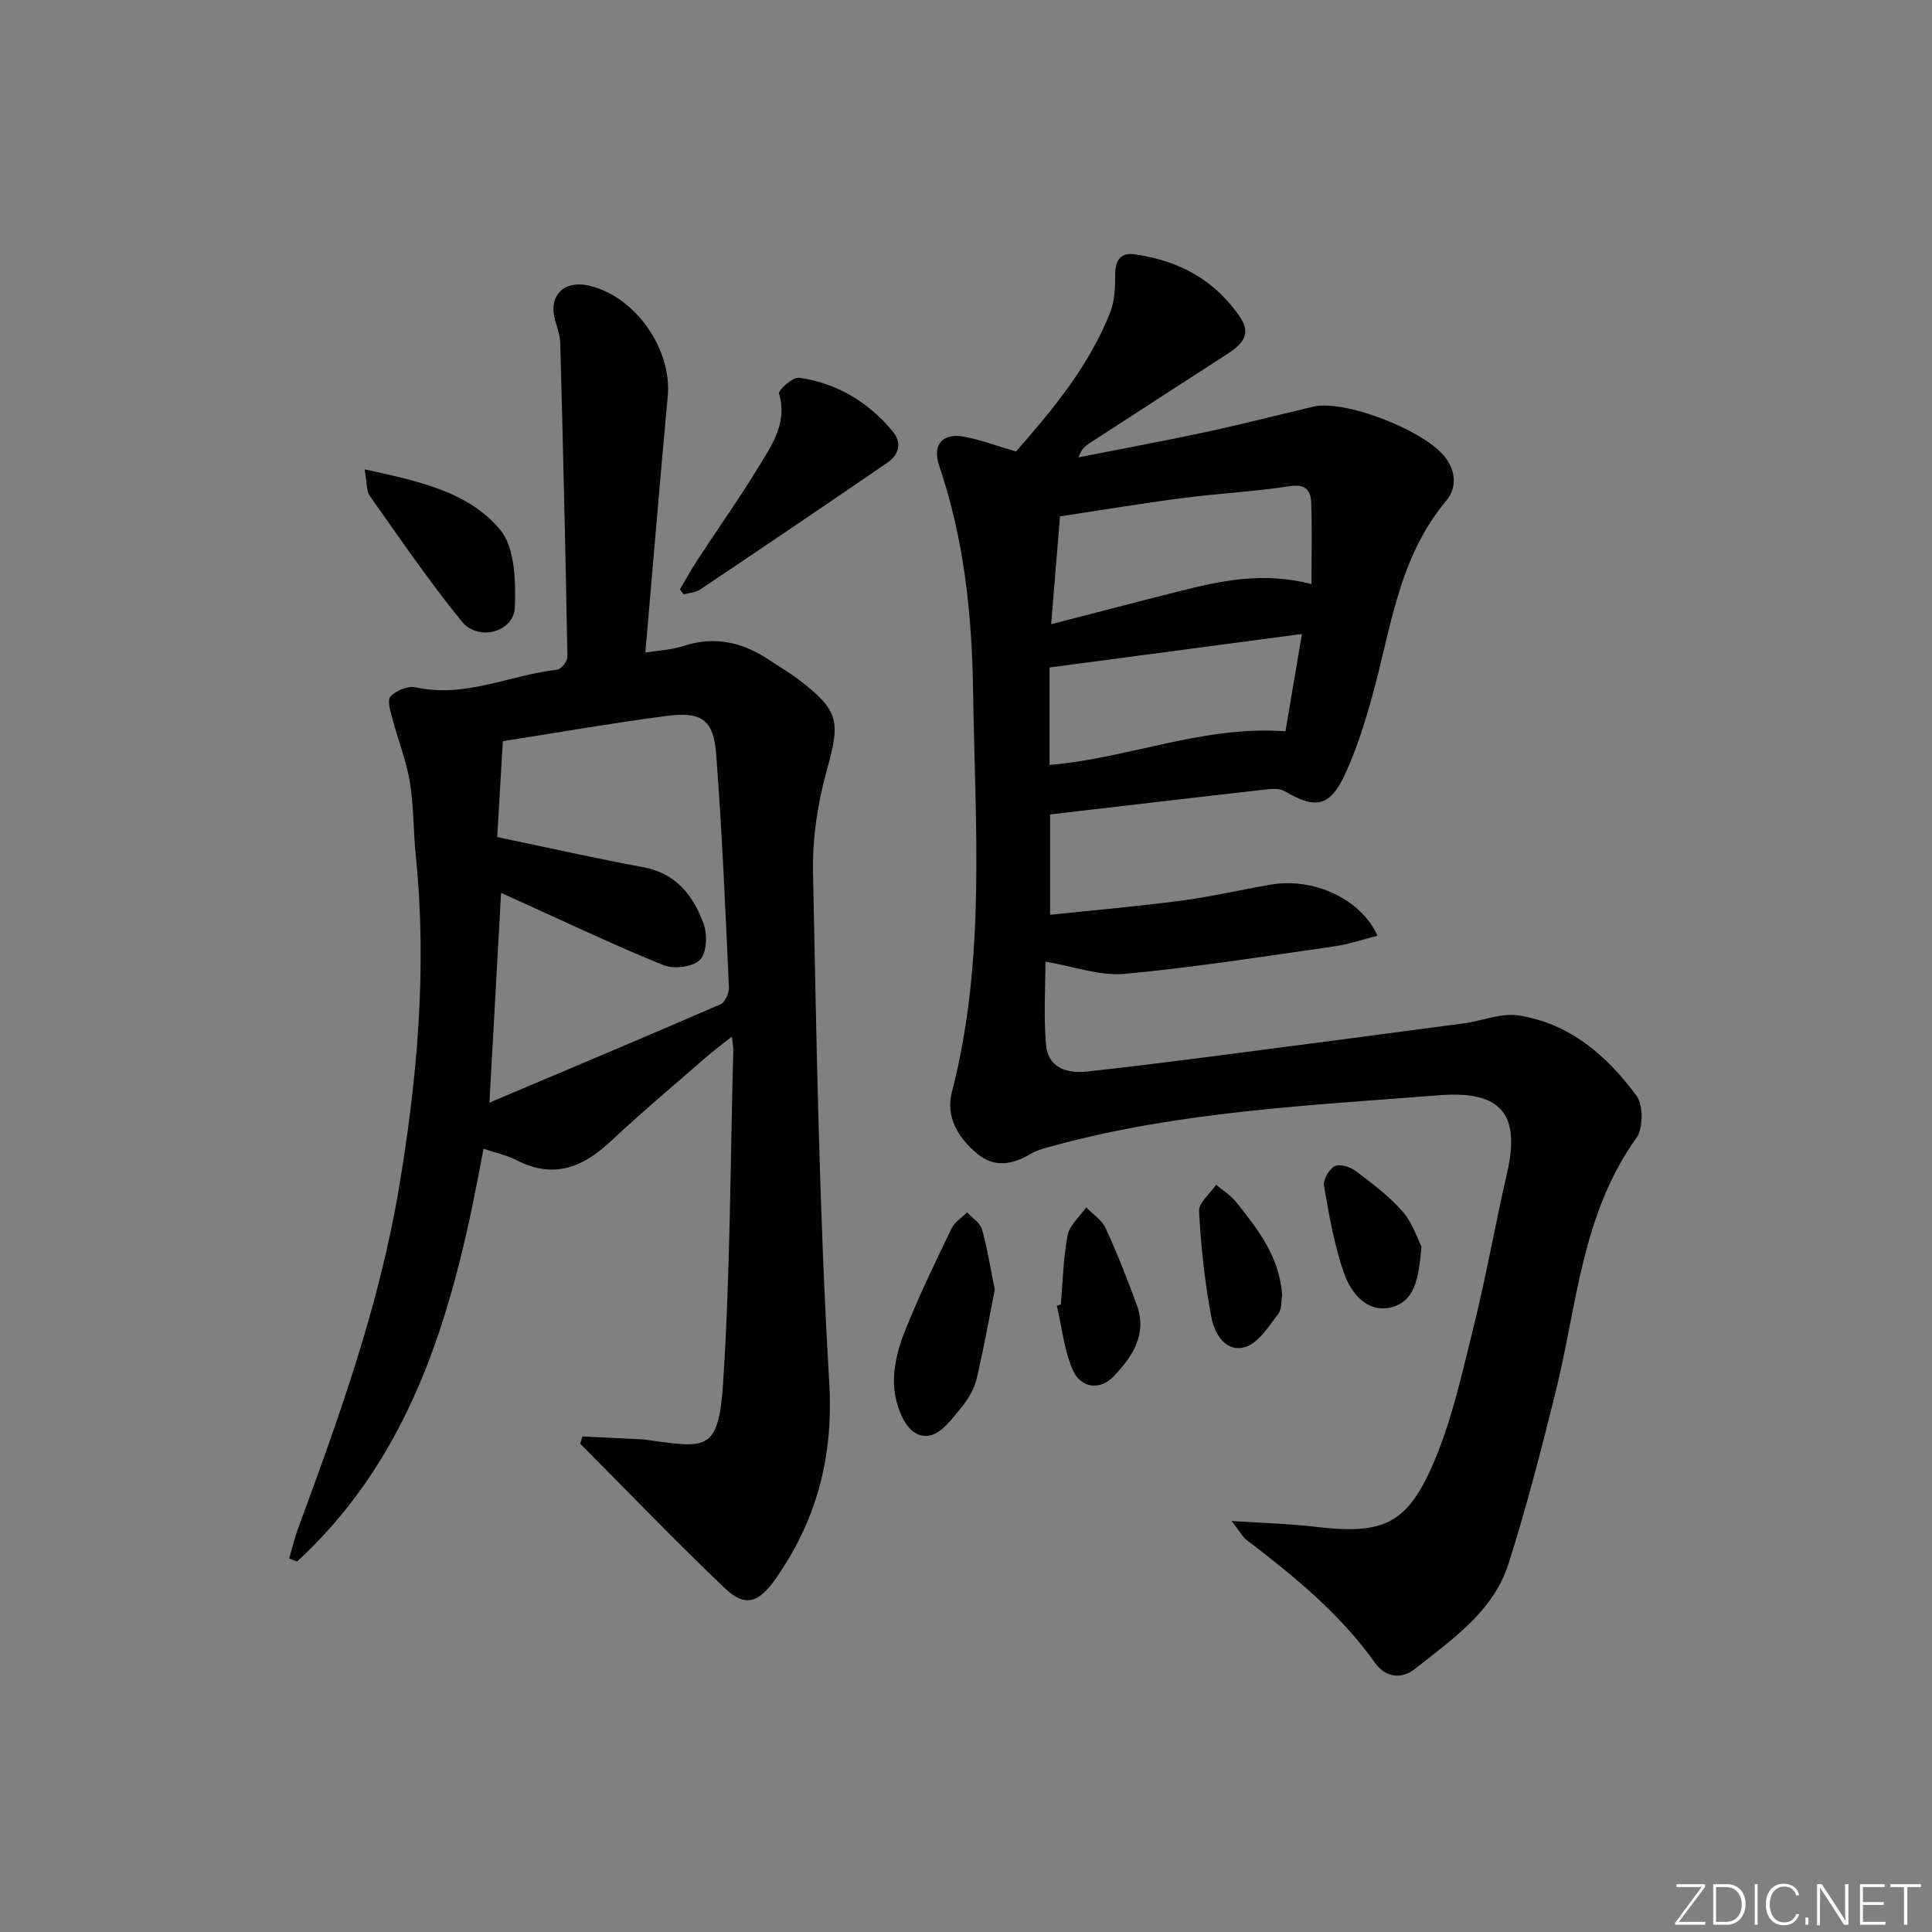
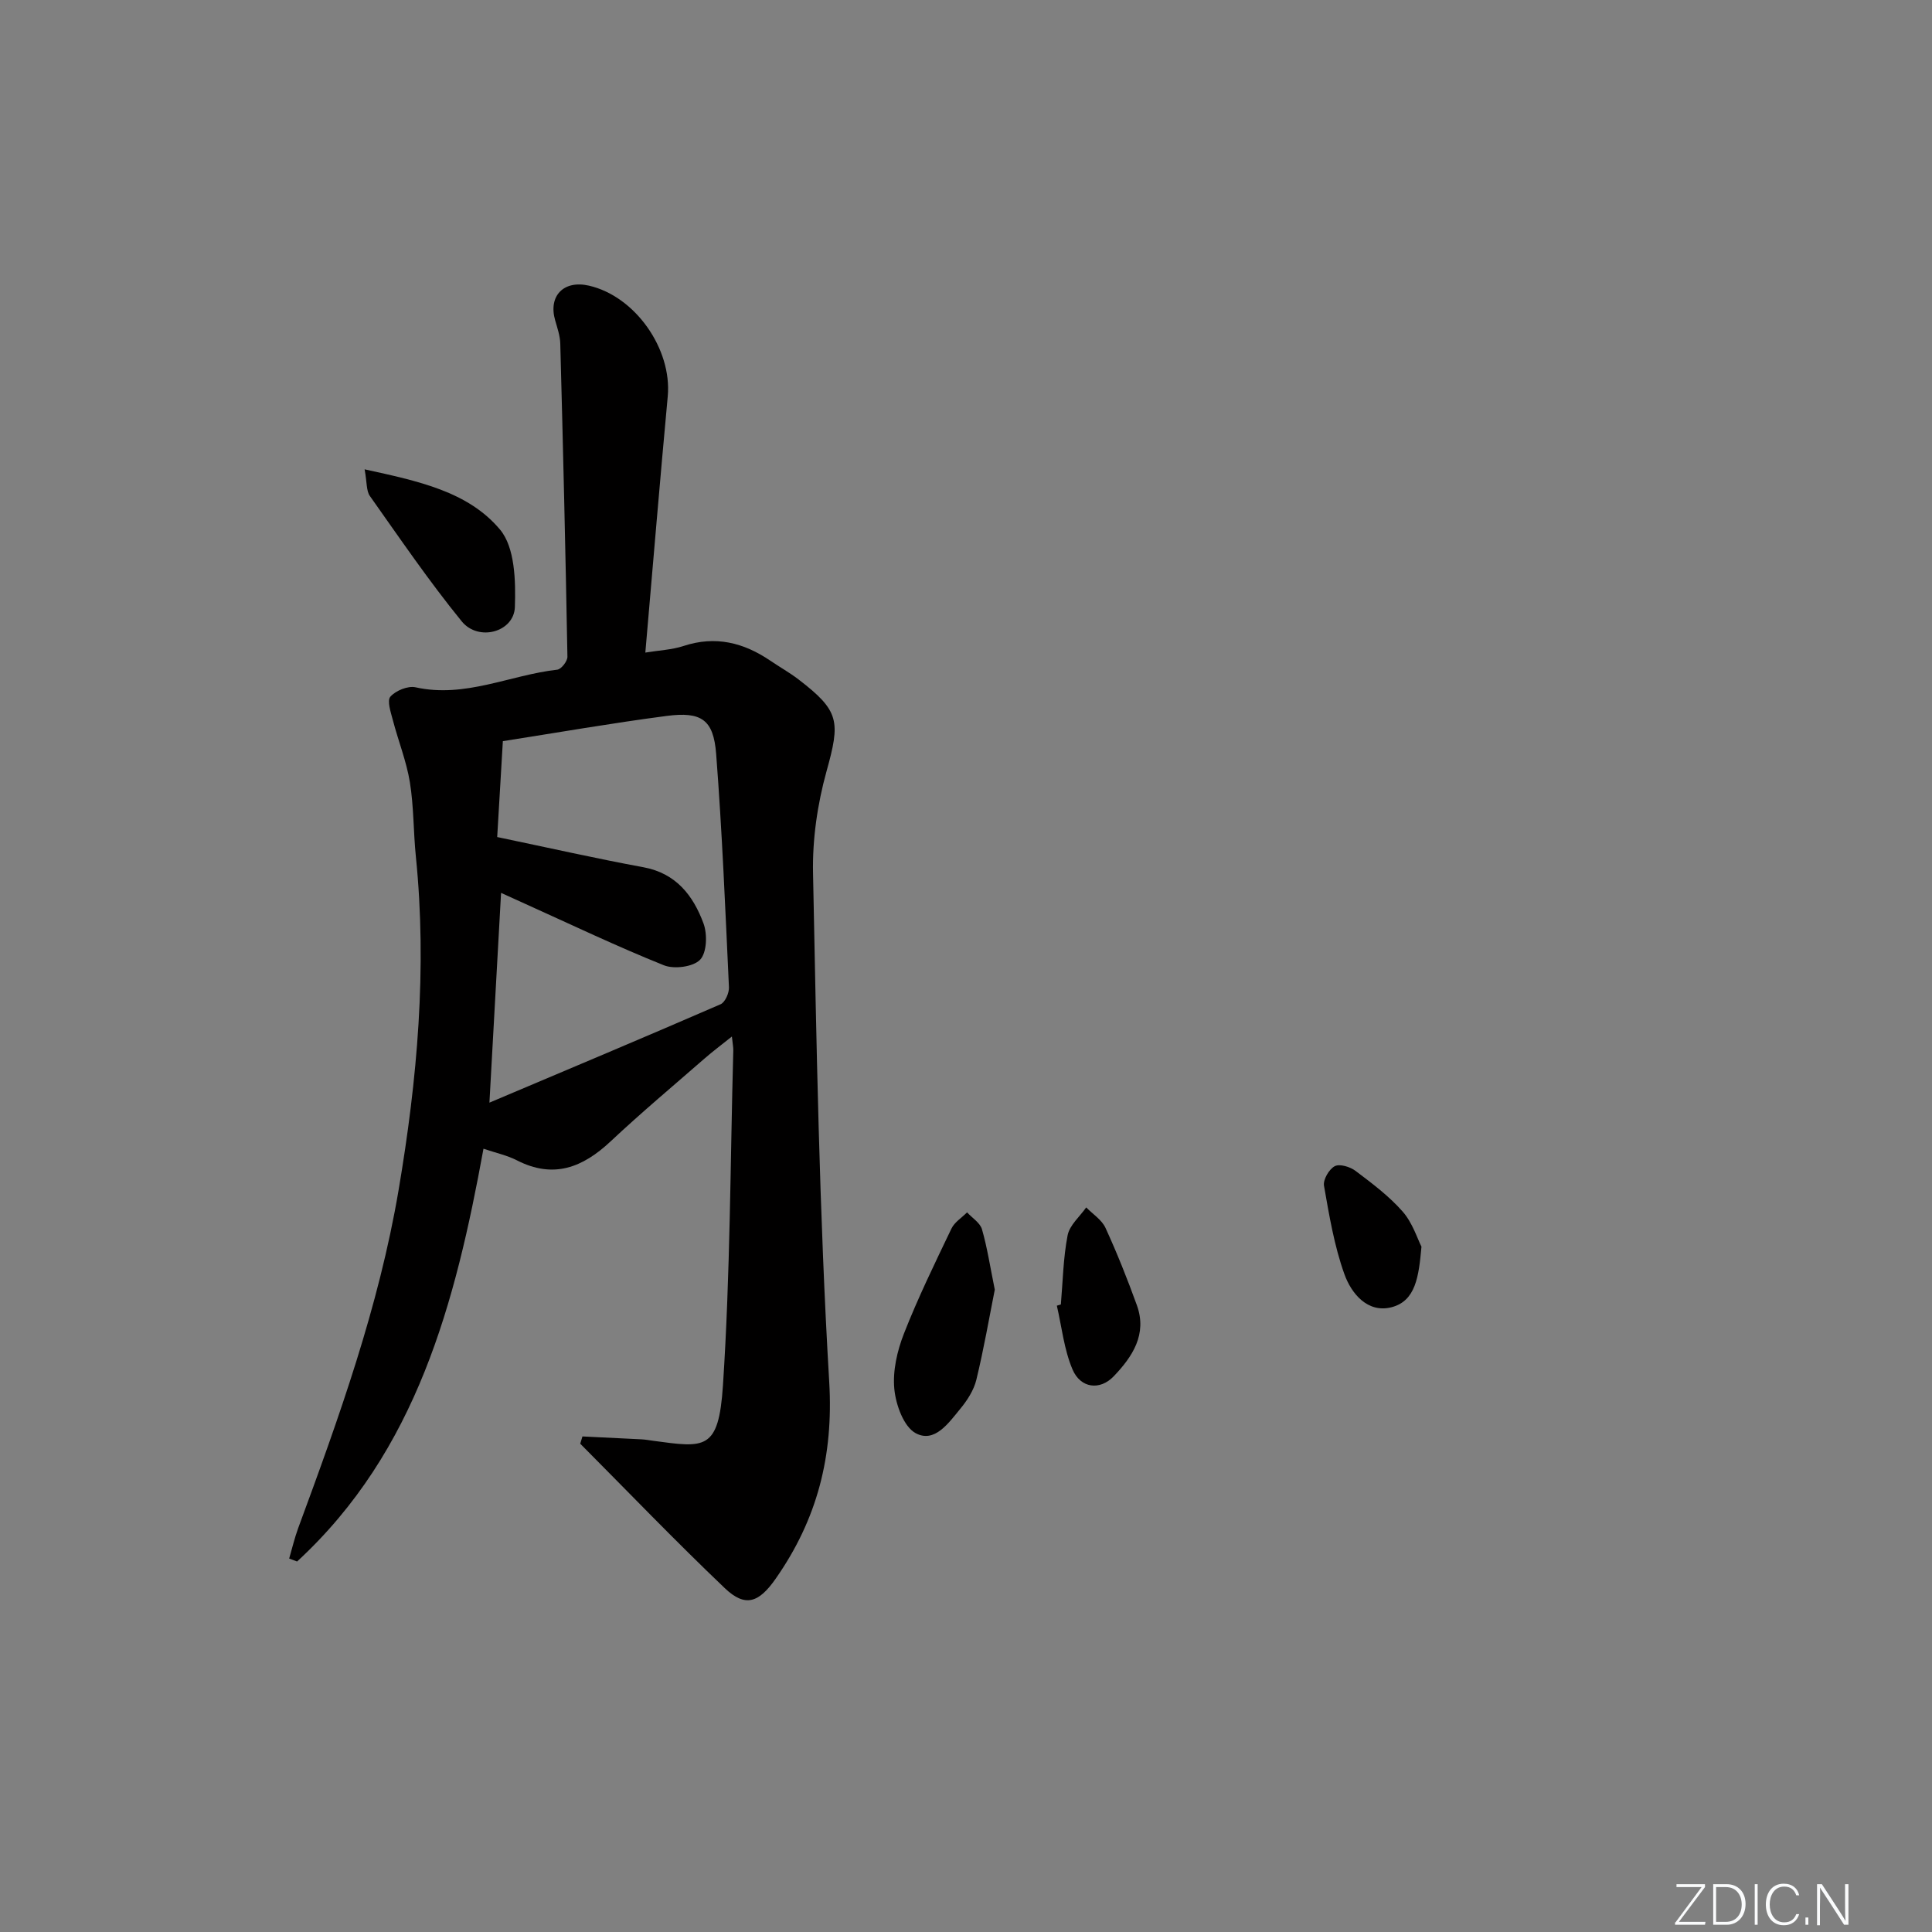
<svg xmlns="http://www.w3.org/2000/svg" enable-background="new 0 0 400 400" viewBox="0 0 400 400">
  <rect x="0" y="0" width="400" height="400" fill="#808080" stroke="none" />
  <g fill="#fafbfc">
    <path d="m346.9 398 5.4-7.3h-5.2v-.6h5.9v.6l-5.4 7.2h5.5l-.1.6h-6.2v-.5z" />
    <path d="m354.7 390.1h2.8c2.3 0 3.9 1.6 3.9 4.1s-1.6 4.3-3.9 4.3h-2.8zm.6 7.8h2c2.2 0 3.3-1.6 3.3-3.6 0-1.8-1-3.6-3.3-3.6h-2z" />
    <path d="m363.9 390.1v8.4h-.6v-8.4z" />
    <path d="m372.5 396.3c-.4 1.3-1.4 2.3-3.2 2.3-2.4 0-3.7-1.9-3.7-4.3 0-2.3 1.2-4.3 3.7-4.3 1.8 0 2.9 1 3.2 2.4h-.6c-.4-1.1-1.1-1.8-2.5-1.8-2.1 0-3 1.9-3 3.7s.9 3.7 3 3.7c1.4 0 2.1-.7 2.5-1.7z" />
    <path d="m373.8 398.5v-1.5h.6v1.5z" />
    <path d="m376.2 398.5v-8.4h1c1.3 2 4.4 6.7 4.9 7.6-.1-1.2-.1-2.4-.1-3.8v-3.8h.7v8.4h-.9c-1.2-1.9-4.4-6.8-5-7.7.1 1.1 0 2.3 0 3.9v3.9h-.6z" />
-     <path d="m390 394.4h-4.3v3.5h4.7l-.1.6h-5.2v-8.4h5.1v.6h-4.5v3.1h4.3z" />
-     <path d="m394.2 390.7h-2.8v-.6h6.3v.6h-2.8v7.8h-.7z" />
  </g>
-   <path d="m210.36 93.48c7.58-8.65 15.13-17.7 19.51-28.86.93-2.37 1.02-5.18 1.02-7.79 0-2.98 1.14-4.6 4.09-4.17 9.12 1.31 16.71 5.36 21.89 13.2 2.24 3.39.17 5.53-2.6 7.32-9.5 6.13-18.98 12.28-28.47 18.43-.95.62-1.88 1.26-2.5 3.08 8.79-1.74 17.6-3.36 26.35-5.24 7.45-1.6 14.84-3.5 22.25-5.25 6.63-1.56 23.49 5.09 27.49 10.71 2.15 3.02 2.12 6.28-.01 8.82-9.89 11.79-11.42 26.61-15.33 40.6-1.51 5.42-3.21 10.86-5.56 15.94-3.14 6.79-6.12 7.32-12.46 3.56-.99-.59-2.52-.54-3.75-.4-14.84 1.67-29.66 3.42-44.87 5.19v20.78c9.16-.97 18.19-1.75 27.16-2.93 6.24-.82 12.4-2.27 18.62-3.33 8.76-1.49 18.62 2.97 22 10.6-3.07.77-5.95 1.77-8.91 2.19-14.47 2.06-28.92 4.36-43.46 5.7-5.16.47-10.55-1.56-16.38-2.54 0 5.34-.38 11.29.12 17.17.41 4.82 4.28 6.04 8.5 5.59 8.75-.94 17.49-2.05 26.22-3.18 17.28-2.23 34.56-4.5 51.84-6.8 3.77-.5 7.66-2.19 11.23-1.64 10.61 1.62 18.38 8.34 24.48 16.65 1.43 1.95 1.38 6.76-.06 8.76-11.37 15.84-12.28 34.83-16.75 52.76-2.96 11.87-5.99 23.75-9.71 35.39-3.15 9.86-11.65 15.59-19.31 21.7-2.83 2.25-6.14 1.84-8.32-1.22-7.25-10.19-16.77-17.95-26.58-25.43-.85-.64-1.37-1.71-3.1-3.93 6.65.44 11.99.56 17.27 1.19 13.9 1.65 18.98-.32 24.48-13.1 3.89-9.04 6.01-18.9 8.4-28.52 2.59-10.46 4.44-21.1 6.87-31.6 2.84-12.32-1.31-17.13-14.11-16.12-26.6 2.1-53.42 3.32-79.42 10.36-1.76.48-3.62.9-5.16 1.81-3.78 2.22-7.46 2.89-11.05-.1-3.95-3.29-6.52-7.64-5.2-12.74 7.09-27.38 4.8-55.24 4.39-82.97-.23-15.78-1.85-31.49-7-46.62-1.5-4.41.6-6.92 5.14-6.08 3.4.62 6.68 1.87 10.75 3.06zm7.27 35.76c9.27-2.39 17.72-4.62 26.2-6.75 8.69-2.18 17.4-4.2 27.7-1.57 0-5.95.13-11.36-.05-16.77-.09-2.6-1.13-4.01-4.47-3.49-7.35 1.13-14.82 1.5-22.2 2.46-8.49 1.11-16.93 2.52-25.35 3.79-.62 7.42-1.19 14.48-1.83 22.33zm-.33 8.95v20.18c16.43-1.38 31.84-8.22 48.84-6.96 1.11-6.55 2.23-13.16 3.41-20.15-17.74 2.35-34.88 4.62-52.25 6.93z" fill="#010000" />
  <path d="m133.61 135.11c2.84-.47 5.49-.57 7.92-1.37 6.6-2.17 12.44-.7 17.96 3.05 1.92 1.31 3.97 2.45 5.81 3.86 8.56 6.56 8.7 8.69 5.82 19.05-1.88 6.79-2.94 14.08-2.79 21.12.72 35.1 1.28 70.23 3.35 105.26.91 15.38-2.49 28.49-11.09 40.78-3.48 4.98-6.29 5.99-10.52 1.96-10.21-9.73-19.99-19.92-29.94-29.92.15-.5.31-1 .46-1.5 4.08.2 8.16.39 12.24.6.82.04 1.64.2 2.47.31 10.62 1.42 13.49 2.09 14.38-11.49 1.52-23.06 1.51-46.22 2.14-69.34.02-.63-.12-1.26-.29-2.88-2.21 1.77-3.98 3.09-5.63 4.53-6.53 5.69-13.17 11.26-19.48 17.18-5.78 5.42-11.82 7.81-19.41 3.92-2.03-1.04-4.34-1.53-6.91-2.4-5.81 31.86-13.8 62.61-38.59 85.46-.55-.2-1.09-.41-1.64-.61.61-2.09 1.11-4.23 1.86-6.28 8.45-22.9 16.7-45.84 20.8-70.04 3.87-22.88 5.92-45.82 3.57-69.02-.52-5.12-.42-10.33-1.24-15.39-.71-4.35-2.4-8.54-3.52-12.84-.43-1.63-1.25-4.05-.51-4.88 1.11-1.25 3.62-2.28 5.21-1.93 10.26 2.28 19.56-2.55 29.33-3.65.83-.09 2.13-1.76 2.11-2.68-.39-21.61-.9-43.22-1.48-64.82-.04-1.62-.61-3.25-1.06-4.83-1.46-5.05 1.76-8.38 6.99-7.18 9.57 2.19 17.22 13.09 16.32 22.91-1.61 17.38-3.05 34.75-4.64 53.06zm-30.67 38.19c10.88 2.27 20.53 4.46 30.26 6.25 6.79 1.25 10.32 5.88 12.45 11.63.83 2.23.7 6.06-.7 7.52-1.43 1.49-5.38 2-7.5 1.15-9.7-3.89-19.15-8.41-28.69-12.71-1.56-.7-3.12-1.42-5.02-2.28-.8 14.41-1.56 28.05-2.41 43.43 16.79-7.1 32.37-13.64 47.86-20.37.94-.41 1.79-2.35 1.73-3.53-.75-16.12-1.41-32.24-2.65-48.32-.55-7.08-3.04-8.79-10.28-7.84-11.3 1.48-22.53 3.44-33.88 5.22-.42 7.14-.83 14.04-1.17 19.85z" fill="#010000" />
-   <path d="m140.76 122.04c1.21-2.04 2.34-4.12 3.64-6.1 4.27-6.53 8.79-12.92 12.85-19.58 2.73-4.47 5.79-8.97 4.04-14.9-.2-.68 2.88-3.44 4.15-3.26 7.83 1.12 14.33 5.02 19.39 11.12 1.98 2.39 1.28 4.84-1.1 6.46-12.88 8.84-25.82 17.59-38.79 26.29-.93.62-2.24.66-3.37.98-.27-.33-.54-.67-.81-1.01z" fill="#010000" />
  <path d="m205.96 267.01c-1.15 5.78-2.27 12.28-3.82 18.67-.53 2.17-1.9 4.28-3.35 6.03-2.39 2.9-5.29 7.12-9.2 5.02-2.48-1.33-4.12-5.88-4.43-9.16-.36-3.74.59-7.89 1.99-11.46 2.9-7.4 6.4-14.57 9.84-21.75.64-1.33 2.13-2.24 3.23-3.35 1.07 1.16 2.7 2.16 3.09 3.51 1.09 3.79 1.68 7.72 2.65 12.49z" fill="#010000" />
  <path d="m75.49 97.17c11.12 2.44 21.41 4.58 28.03 12.47 3.1 3.69 3.26 10.63 3.08 16.04-.17 5.18-7.53 7.22-11 2.97-6.77-8.31-12.83-17.21-19.03-25.97-.74-1.06-.58-2.76-1.08-5.51z" fill="#010000" />
  <path d="m219.64 270.07c.41-4.78.49-9.63 1.4-14.32.41-2.1 2.51-3.86 3.85-5.77 1.36 1.4 3.22 2.56 3.99 4.24 2.4 5.23 4.54 10.6 6.5 16.02 2.17 6.02-.93 10.66-4.8 14.71-2.85 2.98-6.87 2.49-8.53-1.43-1.75-4.12-2.22-8.77-3.24-13.19.27-.09.55-.18.83-.26z" fill="#010000" />
-   <path d="m265.45 268c-.2 1.16 0 2.98-.8 4.02-1.98 2.56-4.04 5.97-6.77 6.84-4.09 1.3-6.43-2.75-7.06-6.05-1.38-7.25-2.17-14.65-2.57-22.02-.1-1.76 2.29-3.66 3.54-5.5 1.41 1.2 3.05 2.21 4.18 3.63 4.44 5.57 8.89 11.2 9.48 19.08z" fill="#010000" />
  <path d="m294.3 258.11c-.56 6.2-1.19 11.27-6.24 12.55-4.93 1.24-8.29-2.86-9.72-6.87-2.1-5.86-3.14-12.13-4.22-18.29-.22-1.25 1.04-3.43 2.22-4.05 1.01-.54 3.19.12 4.31.97 3.43 2.59 6.95 5.22 9.76 8.43 2.04 2.32 3.03 5.58 3.89 7.26z" fill="#010000" />
</svg>